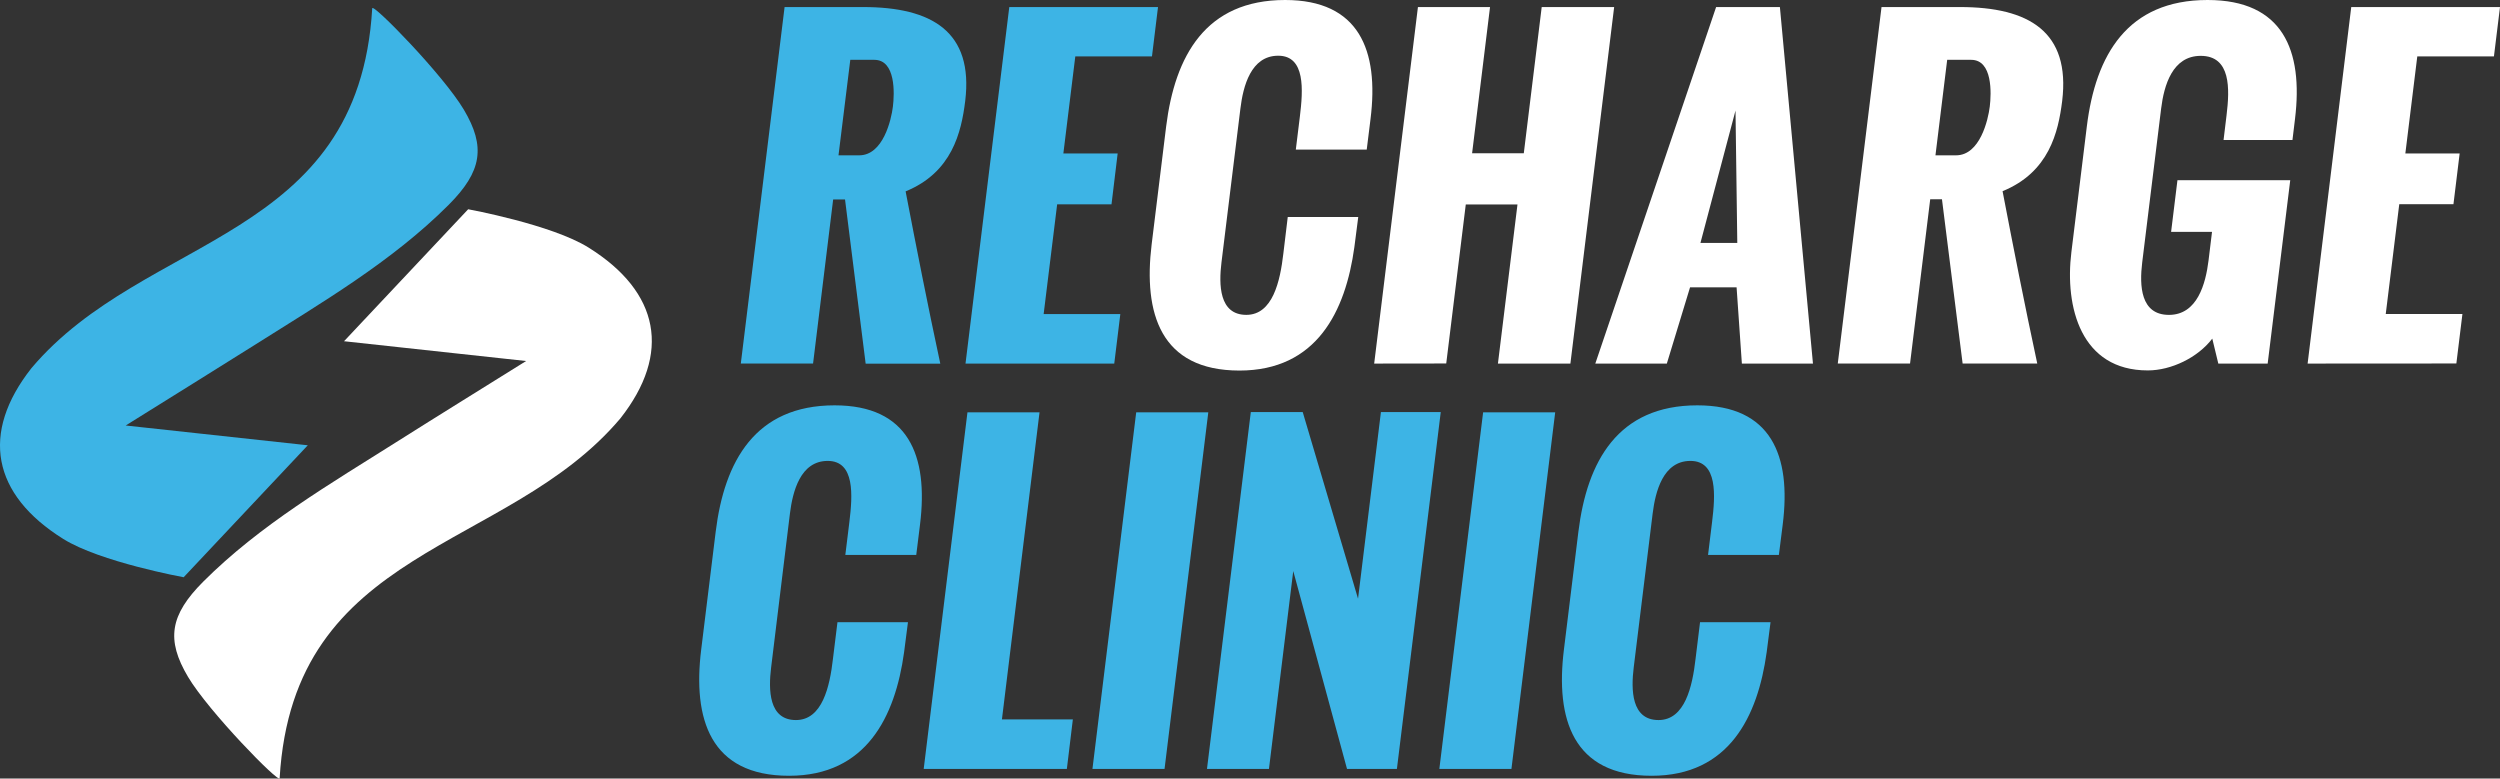
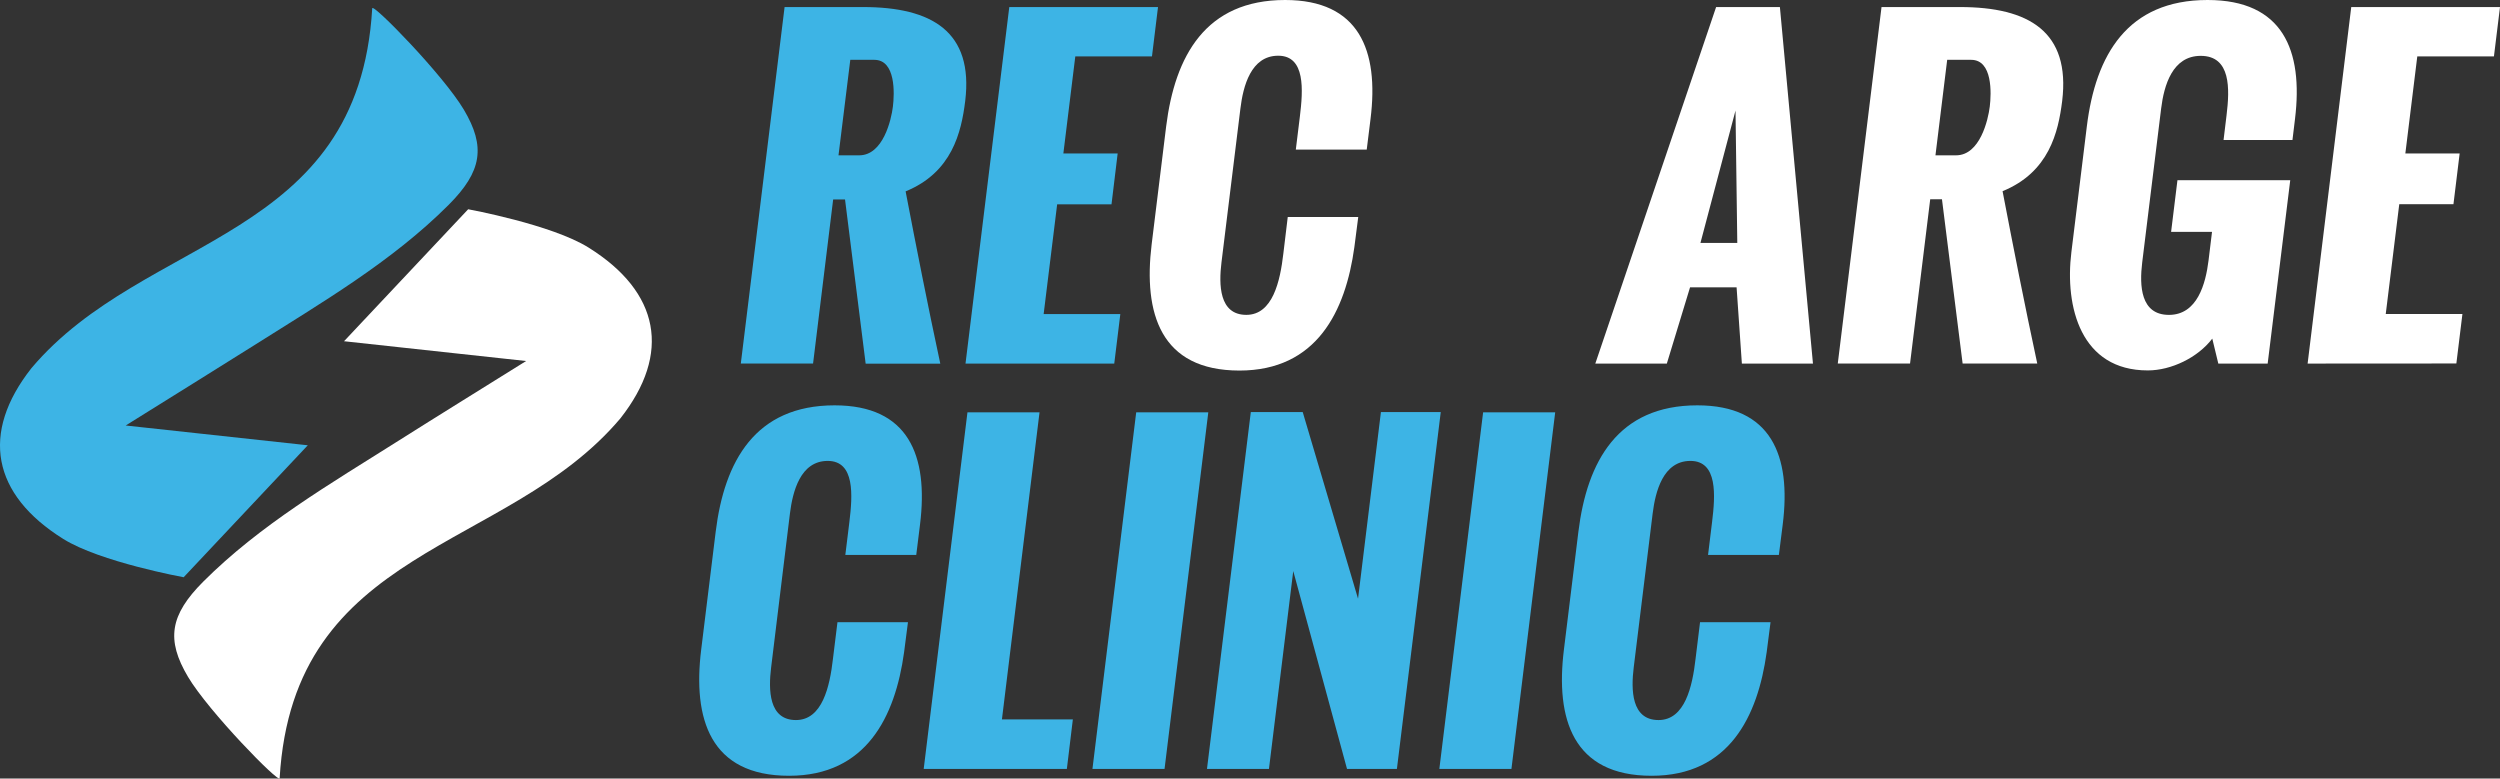
<svg xmlns="http://www.w3.org/2000/svg" viewBox="0 0 1063.87 331.3">
  <rect x="0" y="0" width="1063.87" height="331.3" fill="#333333" stroke="none" />
  <defs>
    <style>.cls-1{fill:#3db4e5;}.cls-2{fill:#fff;}</style>
  </defs>
  <g id="Layer_2" data-name="Layer 2">
    <g id="Layer_1-2" data-name="Layer 1">
      <path class="cls-1" d="M315.25,154.72,333.88,3h33.38c29.32,0,47.08,10.47,43.48,40-1.65,13.31-5.58,30.35-25.36,38.44,4.63,24.1,9.35,48.14,14.76,73.33H368.38l-8.78-69.9h-5.05L346,154.69H315.25ZM356.82,66.1h8.79c10.2,0,13.67-15.09,14.36-20.73s1.25-19.91-7.92-19.91H361.84Z" />
      <path class="cls-1" d="M410.87,154.72,429.5,3h63.29l-2.57,21H457.59l-5.08,41.3h23.11L473,86.94H449.87l-5.75,46.72h32.63l-2.58,21.06Z" />
      <path class="cls-2" d="M490.08,104l6.18-50.25C500,23.77,513.06,0,546.88,0c31.43,0,40,21.33,36.35,50.58l-1.62,13.08H551.43l1.72-14c1.39-11.29,2.44-25.95-9.21-25.95S529,36.78,527.86,46.13l-8.06,65.5c-1.16,9.45-1.06,22.36,10.57,22.36,11.22,0,14.39-14.27,15.75-26.05L548,92.35h30l-1.65,12.81c-3.76,27.31-16,52.53-48.93,52.53C493.78,157.66,486.52,133.29,490.08,104Z" />
-       <path class="cls-2" d="M584.78,154.72,603.4,3h30.68l-7.63,62.21h22L656.07,3H686.9L668.28,154.72H637.44L645.76,87h-22l-8.32,67.68Z" />
      <path class="cls-2" d="M678.88,154.72,730.29,3h27.14L771.5,154.72H741.25L739,122.27H719.2l-9.88,32.45Zm44.74-51.34H739.3l-.76-56.33Z" />
      <path class="cls-2" d="M782.06,154.72,800.68,3h33.39c29.31,0,47.08,10.47,43.48,40C875.9,56.23,872,73.27,852.19,81.36c4.62,24.1,9.35,48.14,14.76,73.33H835.19l-8.79-69.9h-5l-8.58,69.9H782.06ZM823.63,66.1h8.75c10.2,0,13.67-15.09,14.36-20.73s1.26-19.91-7.92-19.91h-10.2Z" />
      <path class="cls-2" d="M881.48,107.24l6.57-53.45C891.78,23.34,905.35,0,939.43,0c32,0,40.77,21.33,37.21,50.58l-1.09,9H946.23L947.51,49c1.36-11.13,1.92-25.23-11-25.23-12,0-15.62,12.48-16.84,22.42l-8.06,65.51C910.4,121.64,910.9,134,923,134s15.62-13.3,16.84-23.17l1.48-12.16H923.91l2.7-22h48L965,154.73H944l-2.57-10.63C935.3,152.15,924,157.63,914,157.63,885.57,157.66,878.57,130.75,881.48,107.24Z" />
      <path class="cls-2" d="M982,154.72,1000.57,3h63.3l-2.58,21h-32.62l-5.08,41.3h23.11l-2.64,21.6H1021l-5.75,46.72h32.63l-2.58,21.06Z" />
      <path class="cls-1" d="M298.38,276.53l6.18-50.26c3.69-30,16.8-53.78,50.61-53.78,31.44,0,39.95,21.33,36.36,50.58l-1.62,13.07H359.73l1.72-14c1.38-11.29,2.44-26-9.22-26s-14.92,13.07-16.08,22.42l-8,65.51c-1.16,9.44-1.06,22.35,10.56,22.35,11.23,0,14.4-14.26,15.75-26.05l1.92-15.59h30l-1.65,12.81c-3.76,27.31-16,52.54-48.93,52.54C302.08,330.15,294.78,305.78,298.38,276.53Z" />
      <path class="cls-1" d="M393.08,327.21,411.7,175.46h30.67l-16,130.68h30.18L454,327.21Z" />
      <path class="cls-1" d="M464.89,327.21l18.62-151.75h30.68L495.57,327.21Z" />
      <path class="cls-1" d="M513.63,327.21l18.65-151.85h22.09l23.54,79.41,9.74-79.41h25.46L594.45,327.21H573.22L550.34,243,540,327.21Z" />
      <path class="cls-1" d="M612.51,327.21l18.63-151.75h30.67L643.19,327.21Z" />
      <path class="cls-1" d="M665.51,276.53l6.17-50.26c3.7-30,16.81-53.78,50.62-53.78,31.43,0,40,21.33,36.35,50.58L757,236.14H726.86l1.71-14c1.39-11.29,2.45-26-9.21-26s-14.92,13.07-16.08,22.42l-8.06,65.51c-1.15,9.44-1.05,22.35,10.57,22.35,11.23,0,14.4-14.26,15.75-26.05l1.91-15.59h30l-1.65,12.81c-3.77,27.31-16,52.54-48.94,52.54C669.21,330.15,661.91,305.78,665.51,276.53Z" />
      <path class="cls-2" d="M223.89,153.63c-27.86-3-77.49-8.42-77.49-8.42l52.83-56.16s35.59,6.5,51.24,16.31c30.28,18.92,35.33,45,13.51,72.71C215.57,235.35,124.81,232,119,331.17c-.14,2.41-30.28-28.43-39-43.15-9.35-15.75-7.73-26.25,6.47-40.48,24.24-24.24,54.08-41.64,83.14-60C186.52,176.84,203.59,166.31,223.89,153.63Z" />
      <path class="cls-1" d="M53.49,181.07c27.87,3,77.49,8.42,77.49,8.42L78.15,245.65s-35.59-6.5-51.24-16.31c-30.28-18.92-35.33-45-13.51-72.7,48.41-57.29,139.18-53.89,145-153.11.13-2.41,30.27,28.43,39,43.16,9.35,15.75,7.73,26.25-6.47,40.48-24.23,24.23-54.08,41.63-83.14,60C90.86,157.83,73.79,168.39,53.49,181.07Z" />
    </g>
  </g>
</svg>